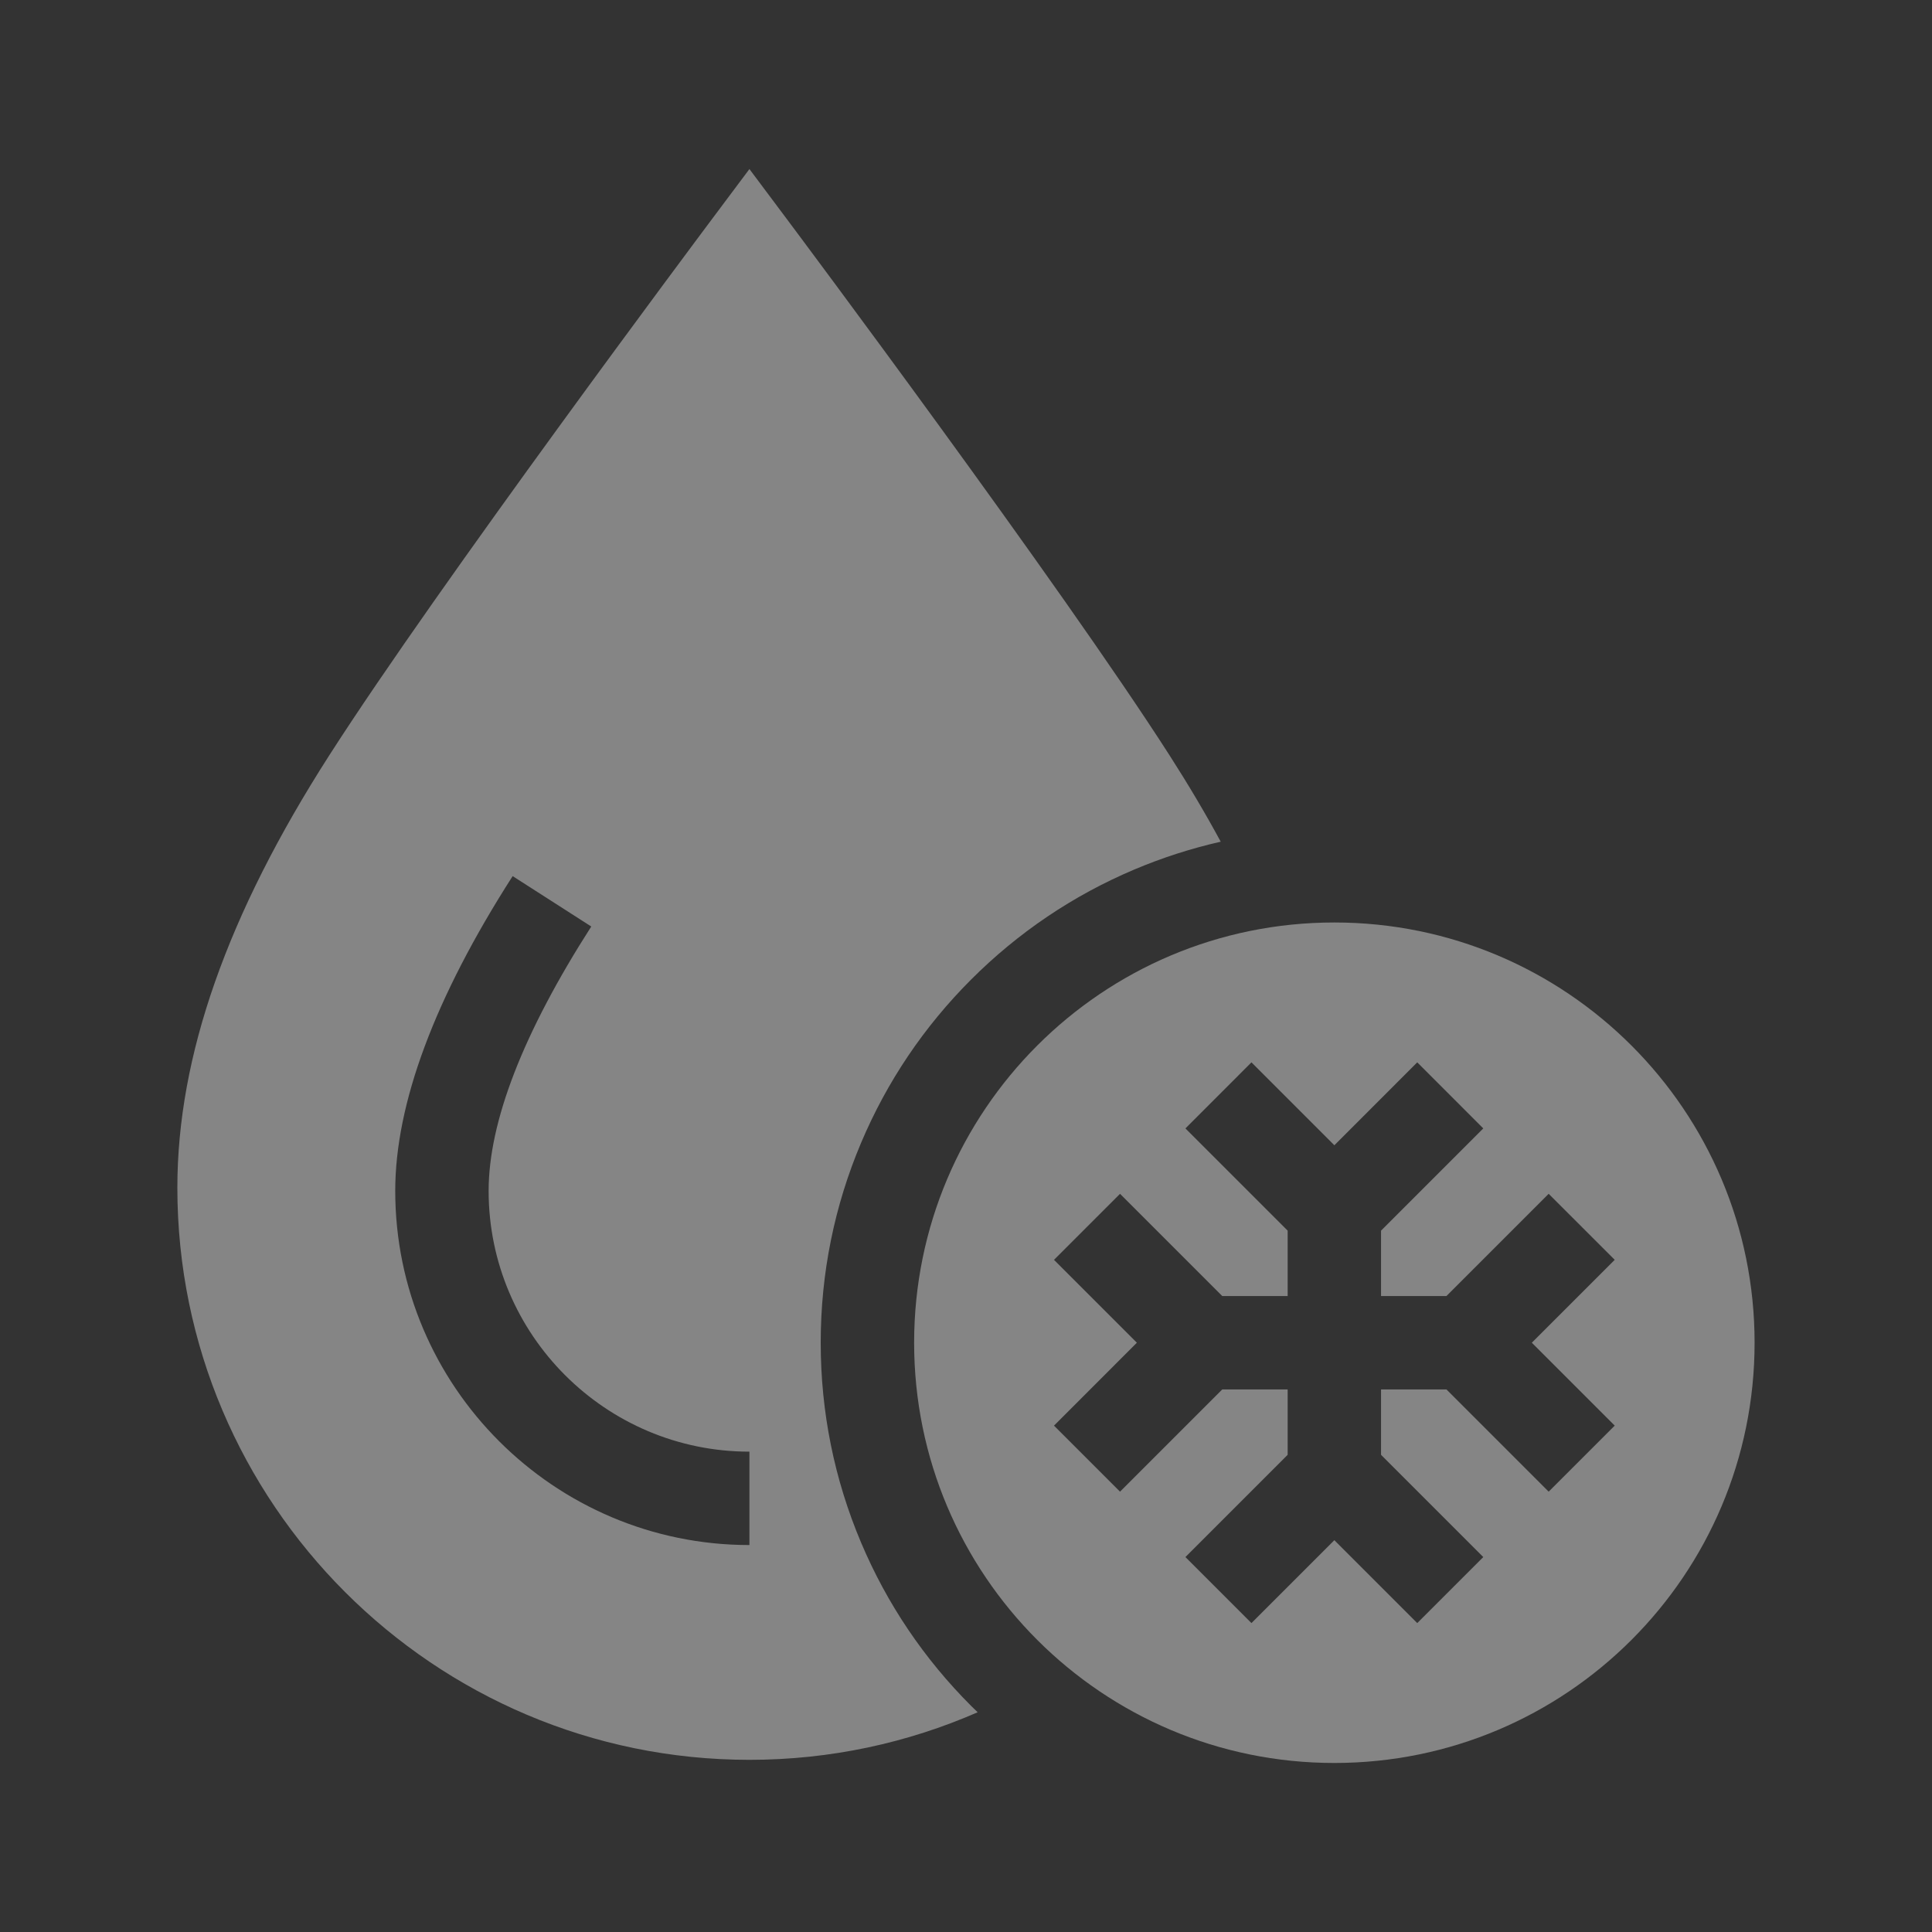
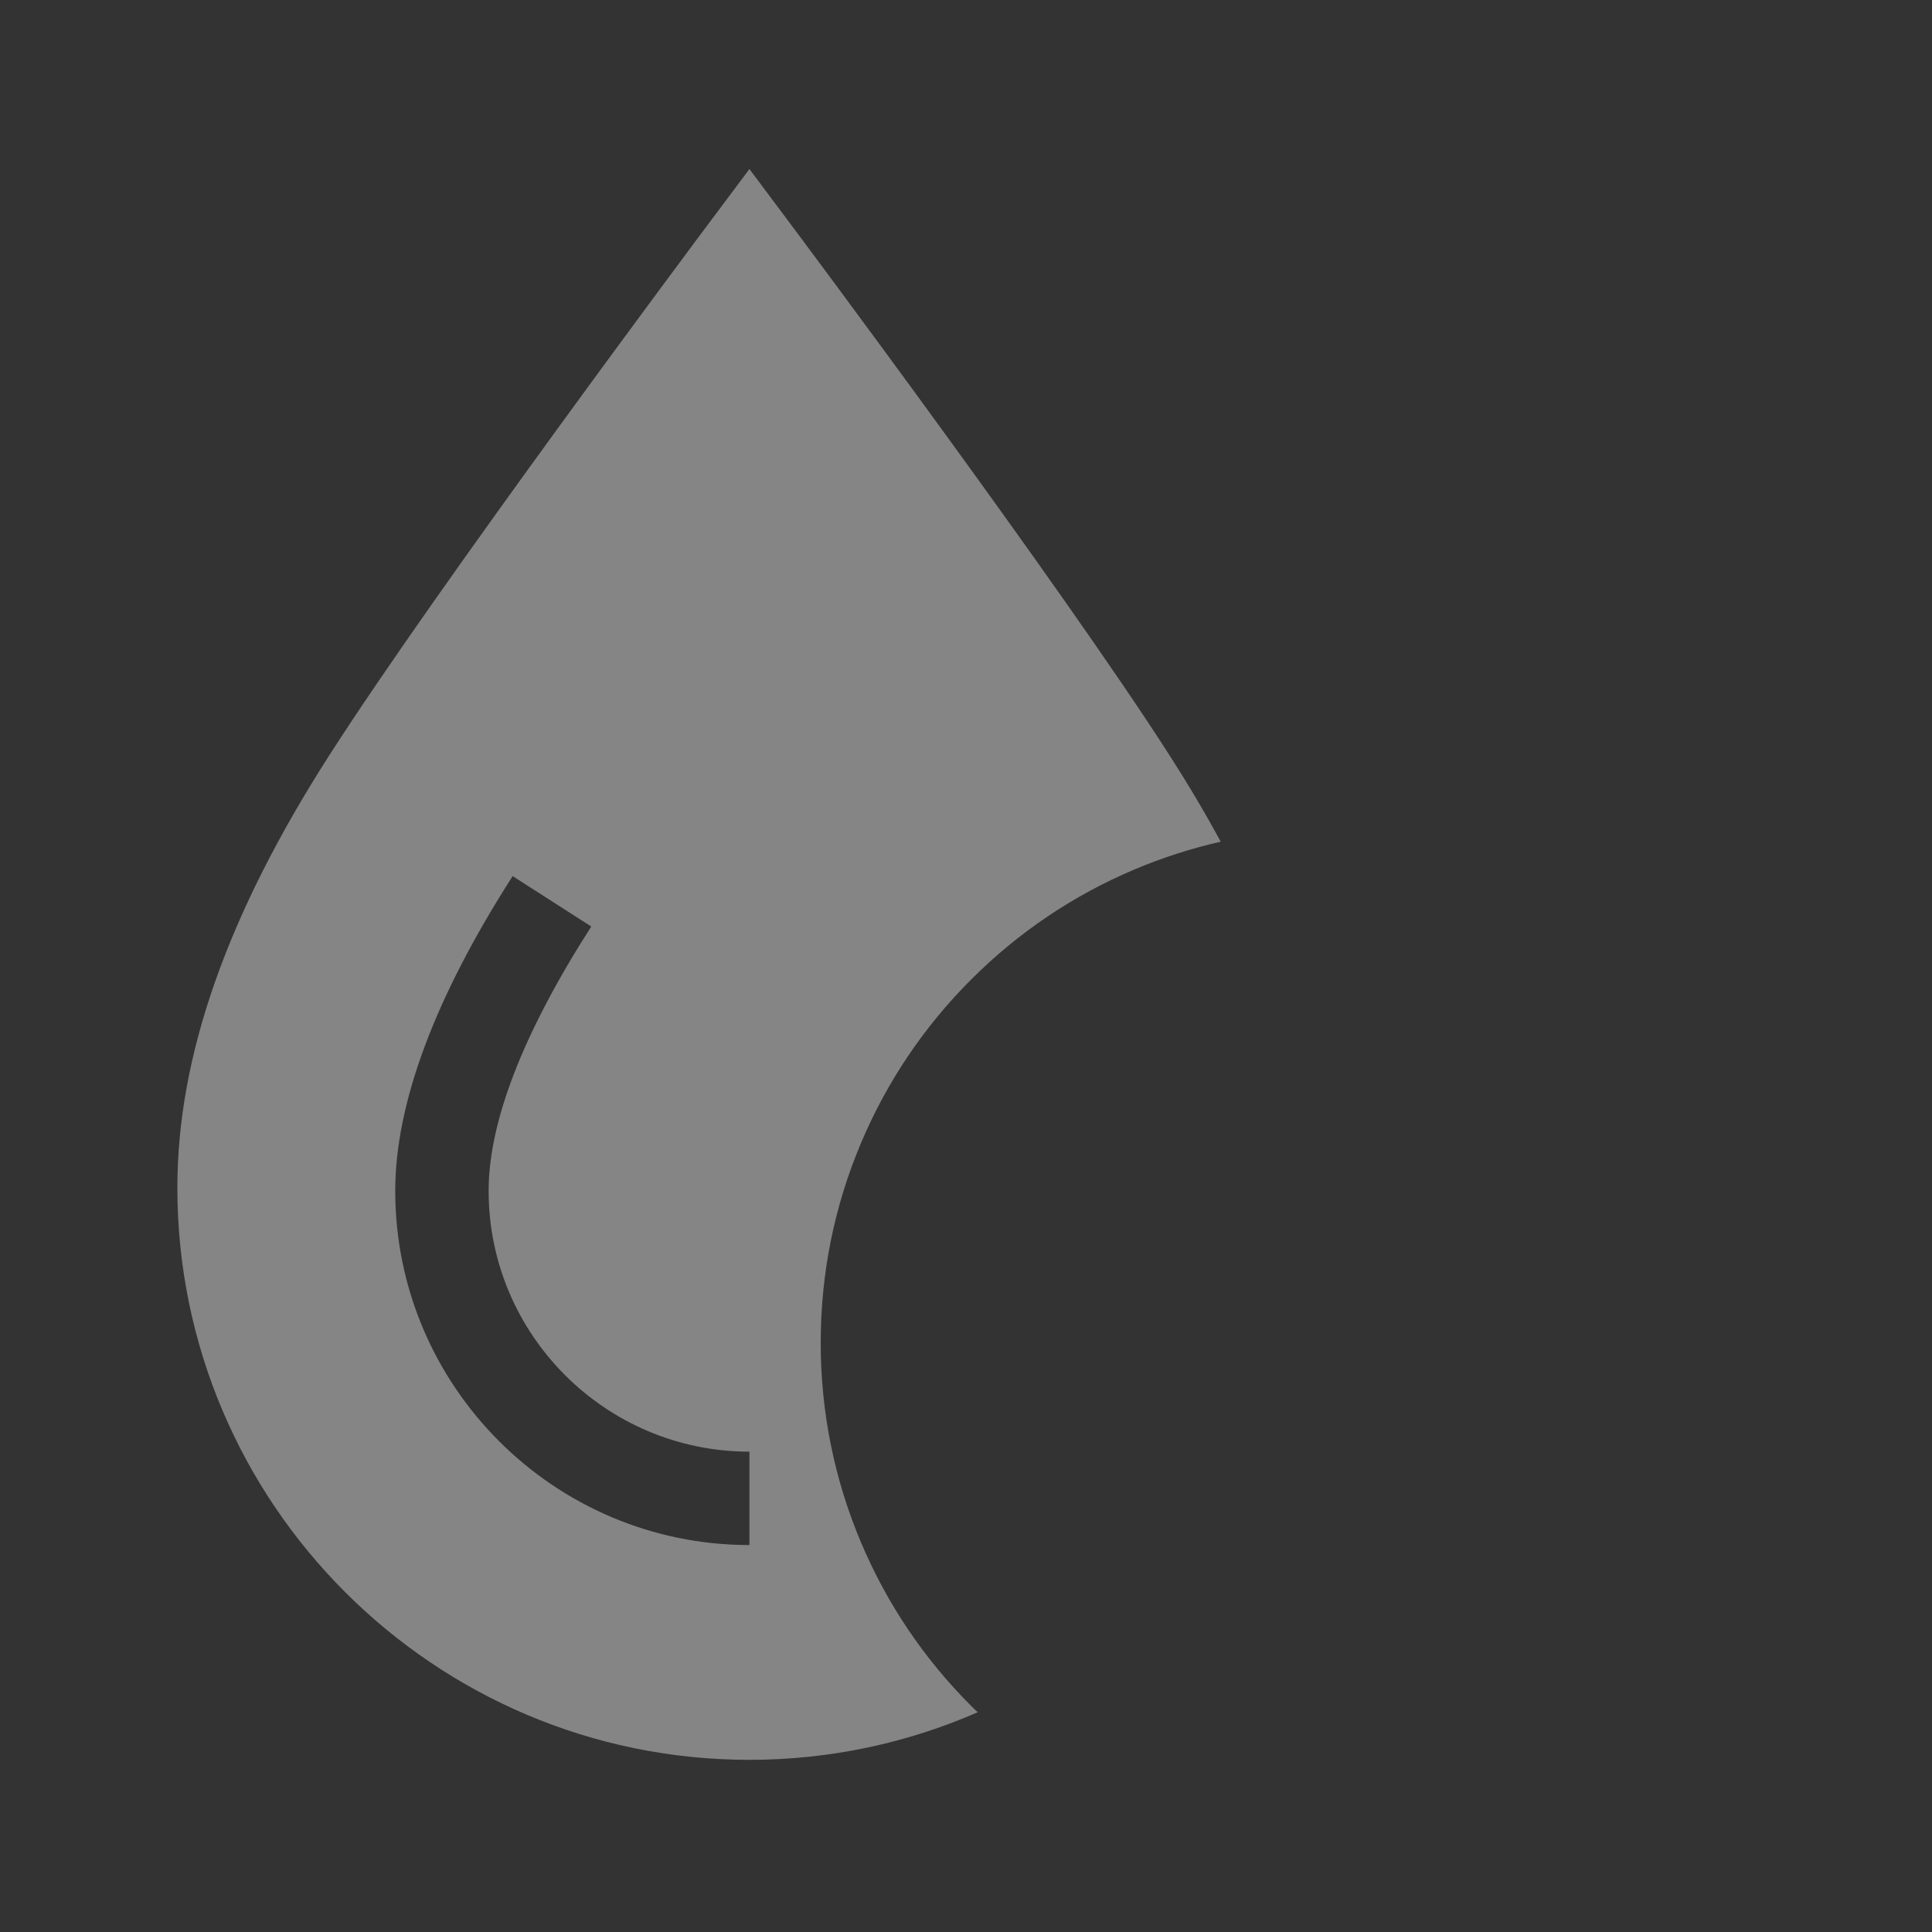
<svg xmlns="http://www.w3.org/2000/svg" width="80" height="80" viewBox="0 0 80 80" fill="none">
  <rect x="0" y="0" width="80" height="80" fill="#333333" stroke="none" />
  <path d="M35.657 63.879C34.547 61.254 33.984 58.468 33.984 55.599C33.984 52.73 34.547 49.944 35.657 47.319C36.728 44.786 38.261 42.512 40.213 40.56C42.165 38.608 44.439 37.075 46.972 36.004C48.128 35.515 49.325 35.13 50.548 34.853C49.916 33.686 49.211 32.495 48.431 31.28C43.885 24.188 33.039 9.683 32.58 9.069L31.032 7L29.484 9.069C29.024 9.683 18.178 24.188 13.632 31.28C9.401 37.88 7.344 43.736 7.344 49.183C7.344 62.245 17.97 72.871 31.032 72.871C34.39 72.871 37.587 72.167 40.483 70.901C40.393 70.814 40.303 70.727 40.213 70.638C38.261 68.686 36.728 66.412 35.657 63.879ZM31.032 63.977C22.945 63.977 16.366 57.398 16.366 49.312C16.366 45.695 18.002 41.31 21.228 36.278L24.483 38.365C21.663 42.764 20.233 46.447 20.233 49.312C20.233 55.266 25.077 60.11 31.032 60.11V63.977Z" fill="white" fill-opacity="0.4" />
-   <path d="M55.253 38.198C45.642 38.198 37.852 45.989 37.852 55.599C37.852 65.21 45.642 73.001 55.253 73.001C64.863 73.001 72.654 65.21 72.654 55.599C72.654 45.989 64.863 38.198 55.253 38.198ZM66.862 59.032L64.127 61.766L59.894 57.533H57.186V60.241L61.419 64.474L58.685 67.208L55.253 63.776L51.82 67.208L49.086 64.474L53.319 60.241V57.533H50.611L46.378 61.766L43.644 59.032L47.076 55.599L43.644 52.167L46.378 49.433L50.611 53.666H53.319V50.958L49.086 46.725L51.82 43.99L55.253 47.423L58.685 43.99L61.419 46.725L57.186 50.958V53.666H59.894L64.127 49.433L66.862 52.167L63.429 55.599L66.862 59.032Z" fill="white" fill-opacity="0.4" />
</svg>